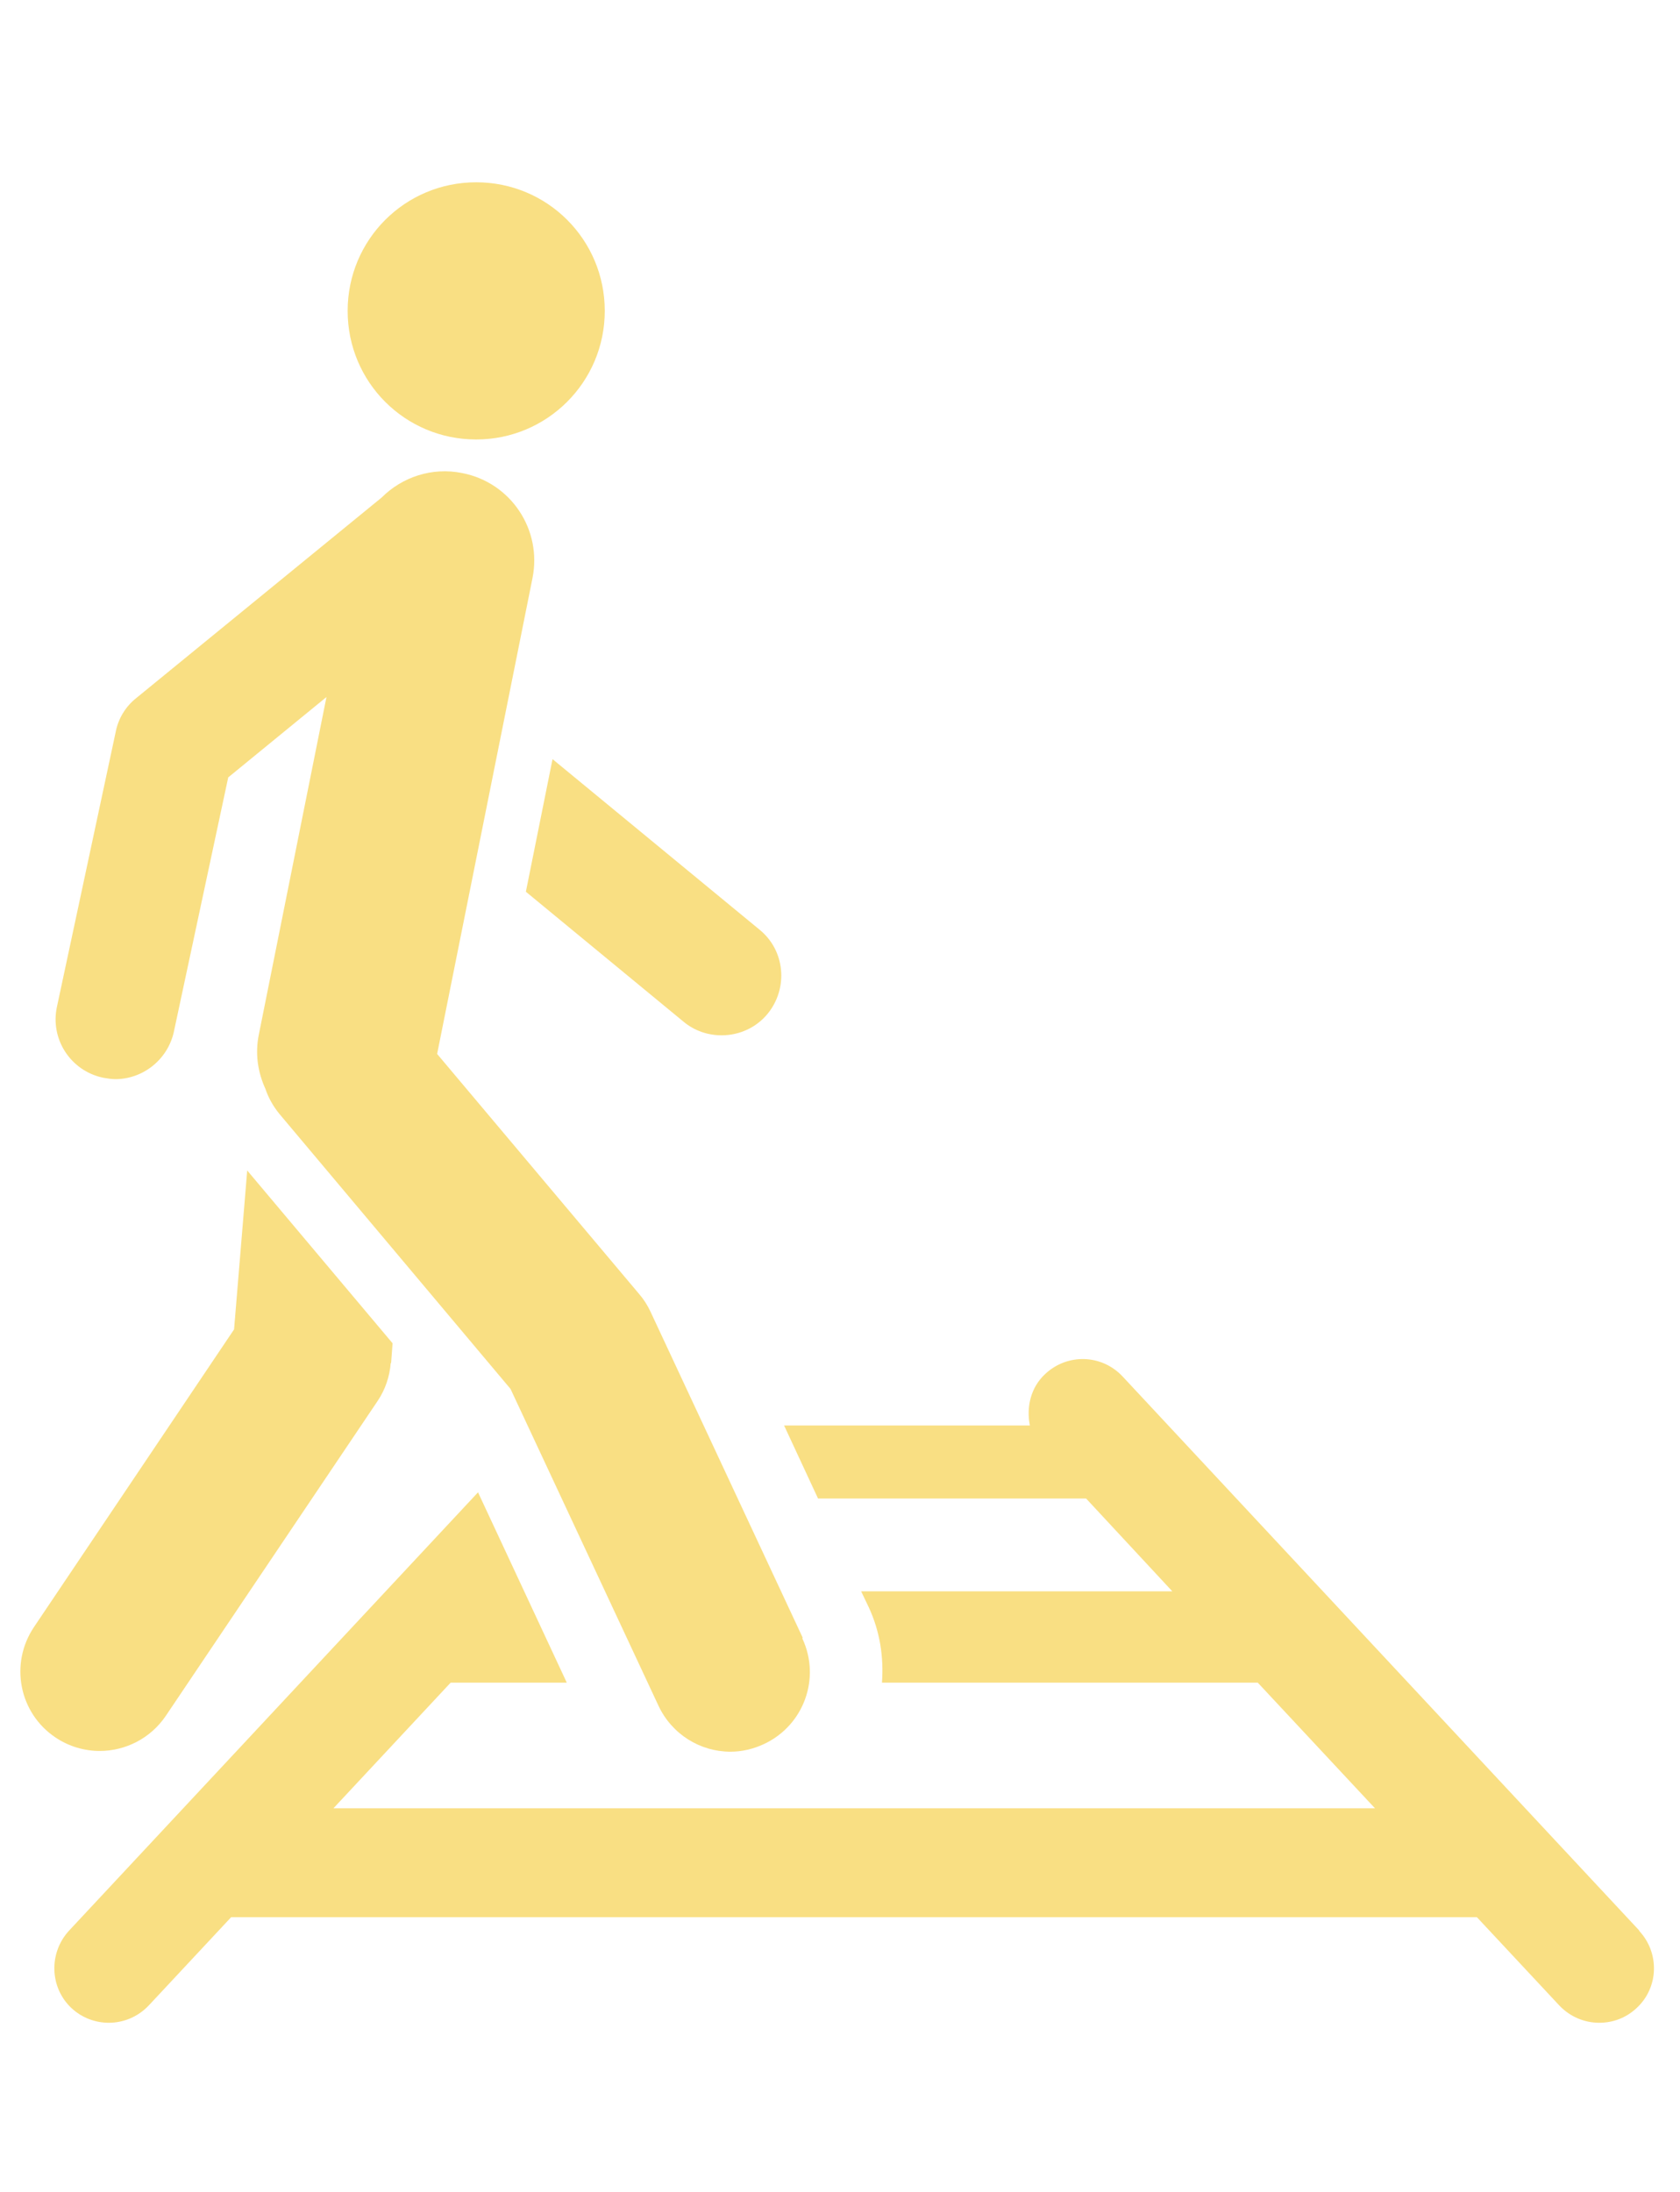
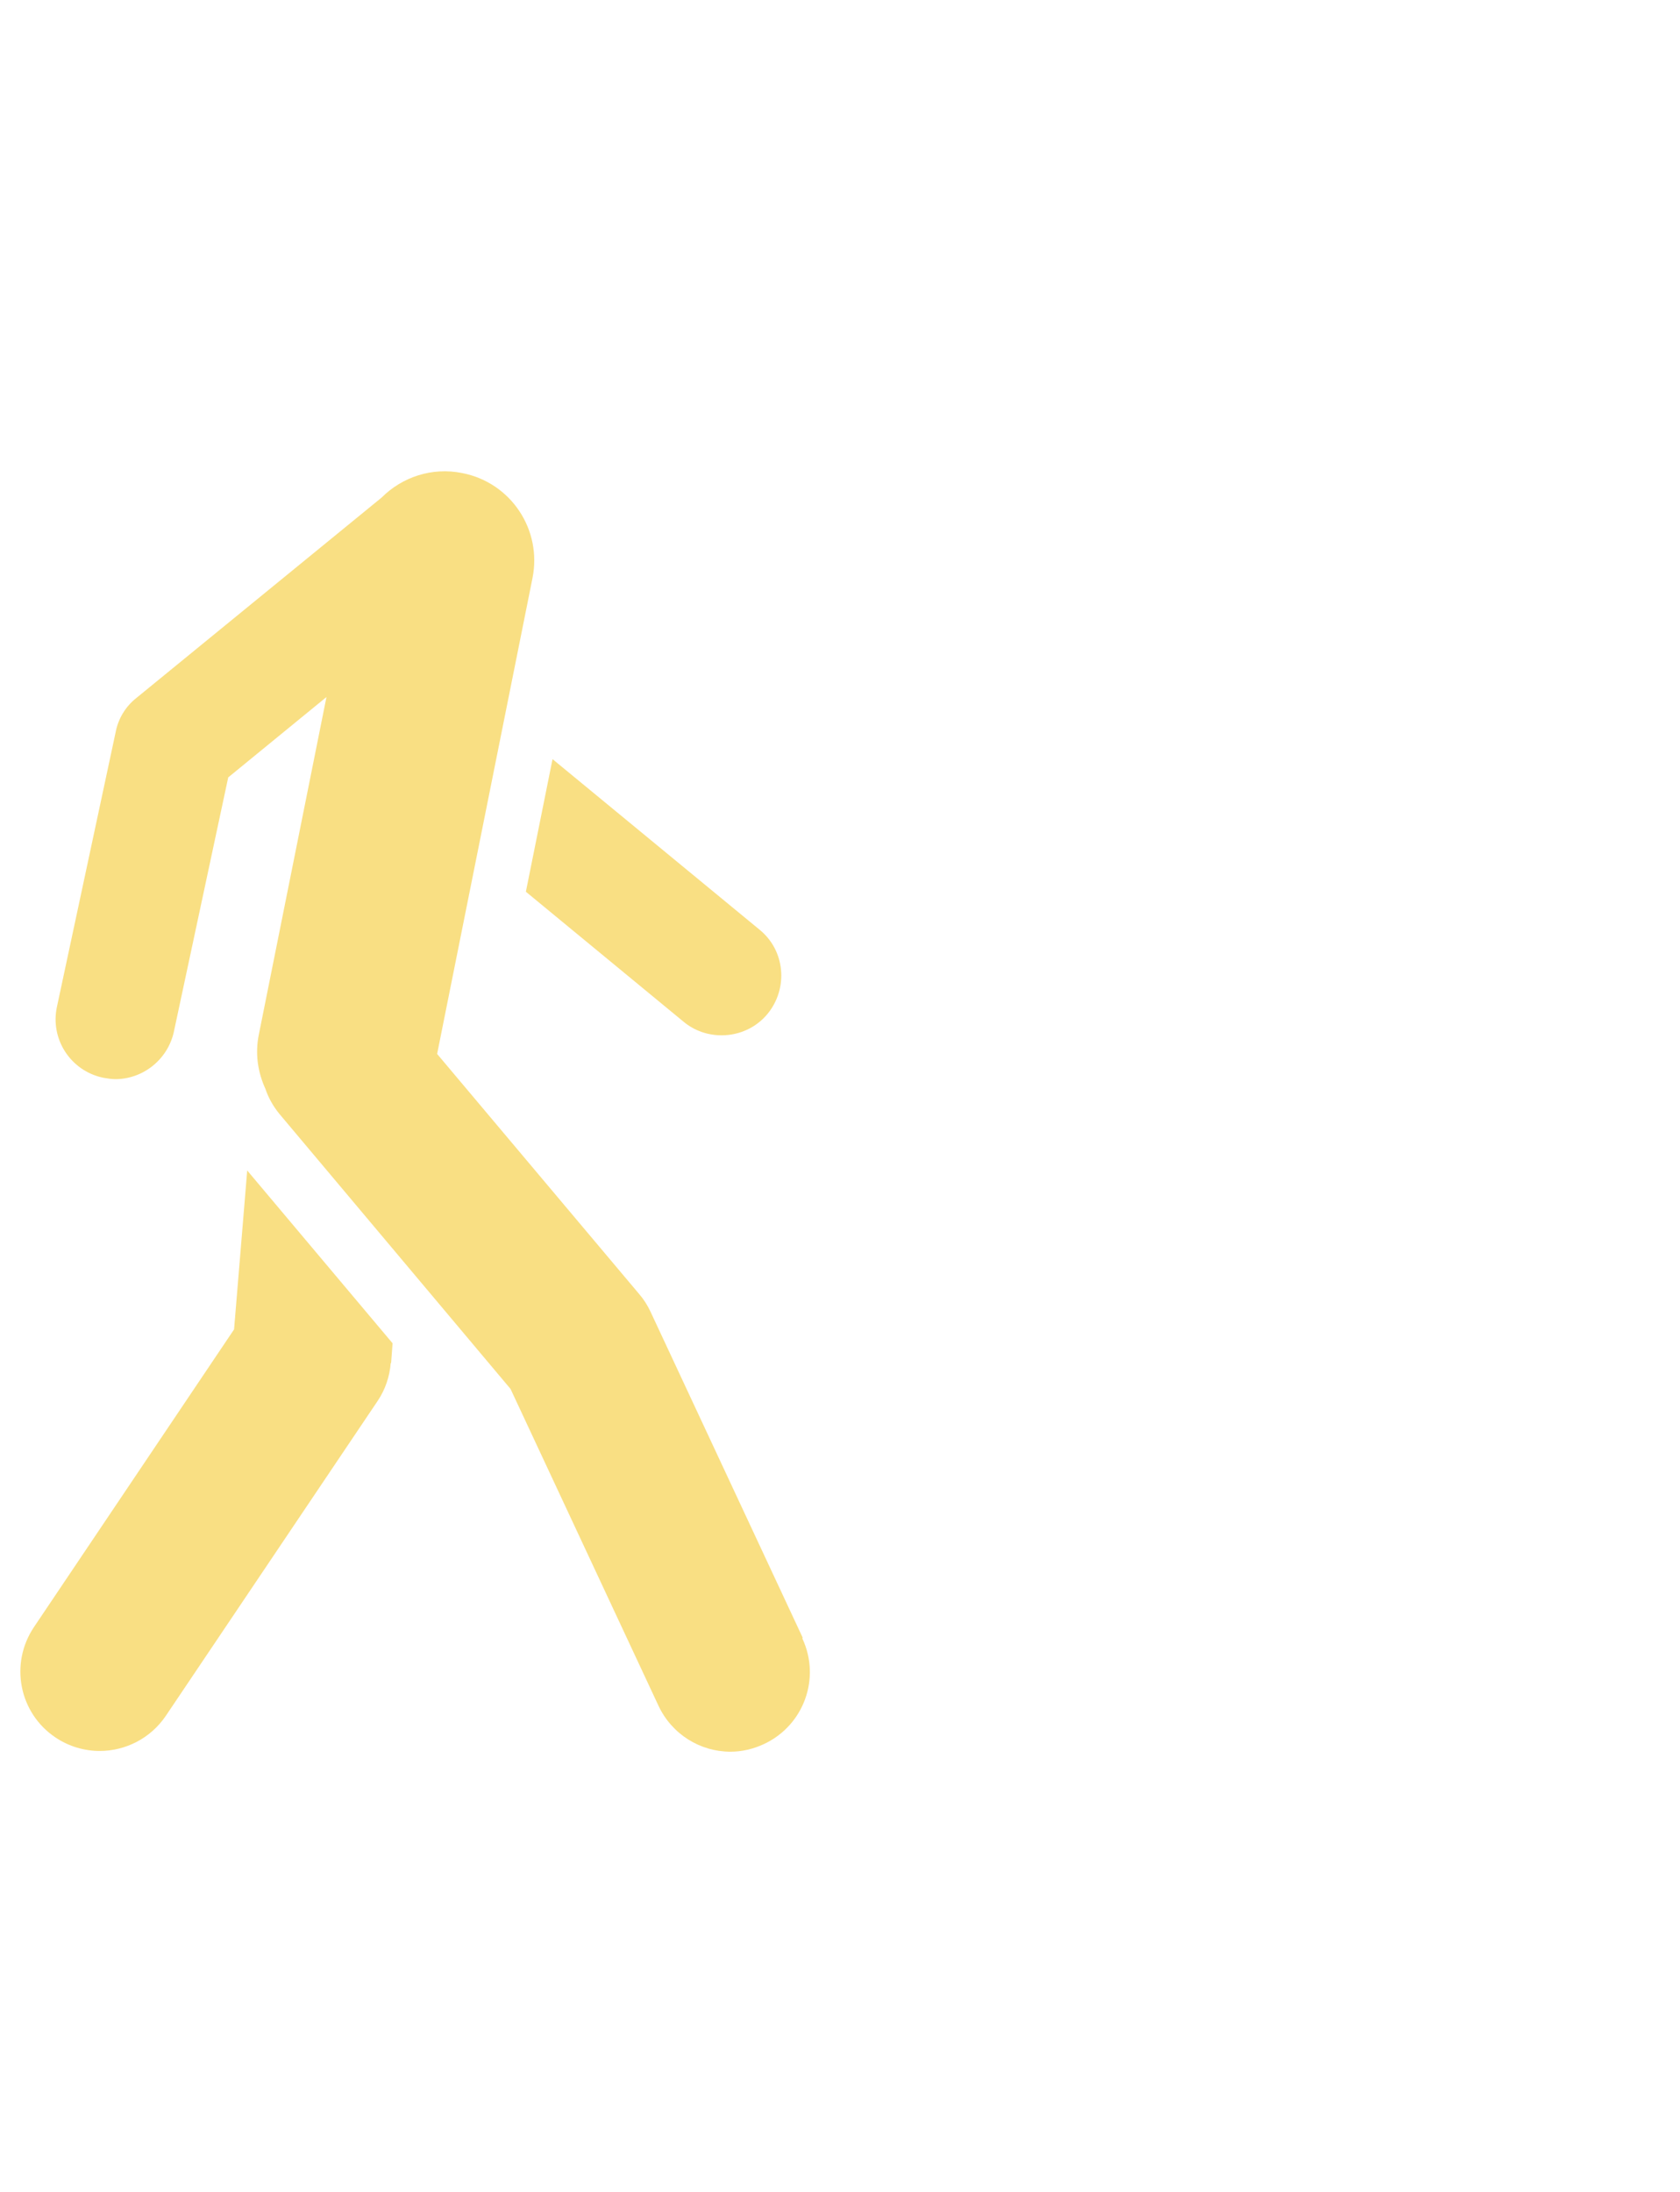
<svg xmlns="http://www.w3.org/2000/svg" width="46" height="60" viewBox="0 0 46 60" fill="none">
  <g clip-path="url(#clip0_2129_337)">
    <path d="M19.759 28.34C19.389 28.34 19.019 28.22 18.719 27.97L14.399 24.41L15.129 20.78L20.799 25.45C21.499 26.02 21.589 27.05 21.019 27.75C20.699 28.14 20.229 28.34 19.759 28.34Z" fill="#F9DF83" />
-     <path d="M16.559 8.51C16.559 10.46 14.979 12.03 13.039 12.03C11.089 12.03 9.519 10.46 9.519 8.51C9.519 6.56 11.089 4.99 13.039 4.99C14.989 4.99 16.559 6.56 16.559 8.51Z" fill="#F9DF83" />
    <path d="M10.749 36.77L10.709 37.31H10.699C10.669 37.68 10.549 38.04 10.339 38.35L4.539 46.97C4.119 47.59 3.429 47.93 2.729 47.93C2.319 47.93 1.889 47.81 1.519 47.56C0.519 46.89 0.259 45.54 0.929 44.54L6.409 36.39L6.769 32.04L10.749 36.77Z" fill="#F9DF83" />
    <path d="M17.809 35.9L21.979 44.83L21.969 44.85C22.479 45.94 22.009 47.23 20.919 47.74C20.619 47.88 20.309 47.95 19.999 47.95C19.179 47.95 18.399 47.48 18.029 46.69L13.979 38.02L7.649 30.49C7.479 30.28 7.349 30.05 7.269 29.81C7.059 29.35 6.979 28.84 7.089 28.31L8.939 19.08L6.249 21.28L4.759 28.25C4.589 29.01 3.909 29.54 3.159 29.54C3.057 29.54 2.956 29.523 2.846 29.505C2.837 29.503 2.828 29.502 2.819 29.5C1.929 29.31 1.369 28.44 1.559 27.56L3.169 20.03C3.239 19.67 3.439 19.34 3.729 19.11L10.449 13.62C11.009 13.06 11.829 12.78 12.659 12.95C13.989 13.21 14.849 14.5 14.579 15.83L11.969 28.85L17.499 35.42C17.629 35.57 17.729 35.73 17.809 35.9Z" fill="#F9DF83" />
-     <path d="M30.739 37.68L44.889 52.85H44.879C45.449 53.46 45.419 54.41 44.809 54.97C44.519 55.24 44.159 55.37 43.789 55.37C43.389 55.37 42.989 55.21 42.689 54.89L40.439 52.48H6.329L4.079 54.89C3.779 55.21 3.379 55.37 2.979 55.37C2.619 55.37 2.249 55.24 1.959 54.97C1.359 54.41 1.329 53.46 1.889 52.85L13.089 40.85L15.519 46.06H12.339L9.129 49.5H37.649L34.439 46.06H24.149C24.199 45.37 24.099 44.67 23.789 44L23.579 43.56H32.099L29.739 41.02H22.399L21.469 39.02H28.199C28.099 38.52 28.219 37.98 28.619 37.61C29.229 37.04 30.169 37.07 30.739 37.68Z" fill="#F9DF83" />
  </g>
  <defs>
    <clipPath id="clip0_2129_337">
      <rect width="44.73" height="50.37" fill="white" transform="translate(0.559 5)" />
    </clipPath>
  </defs>
</svg>